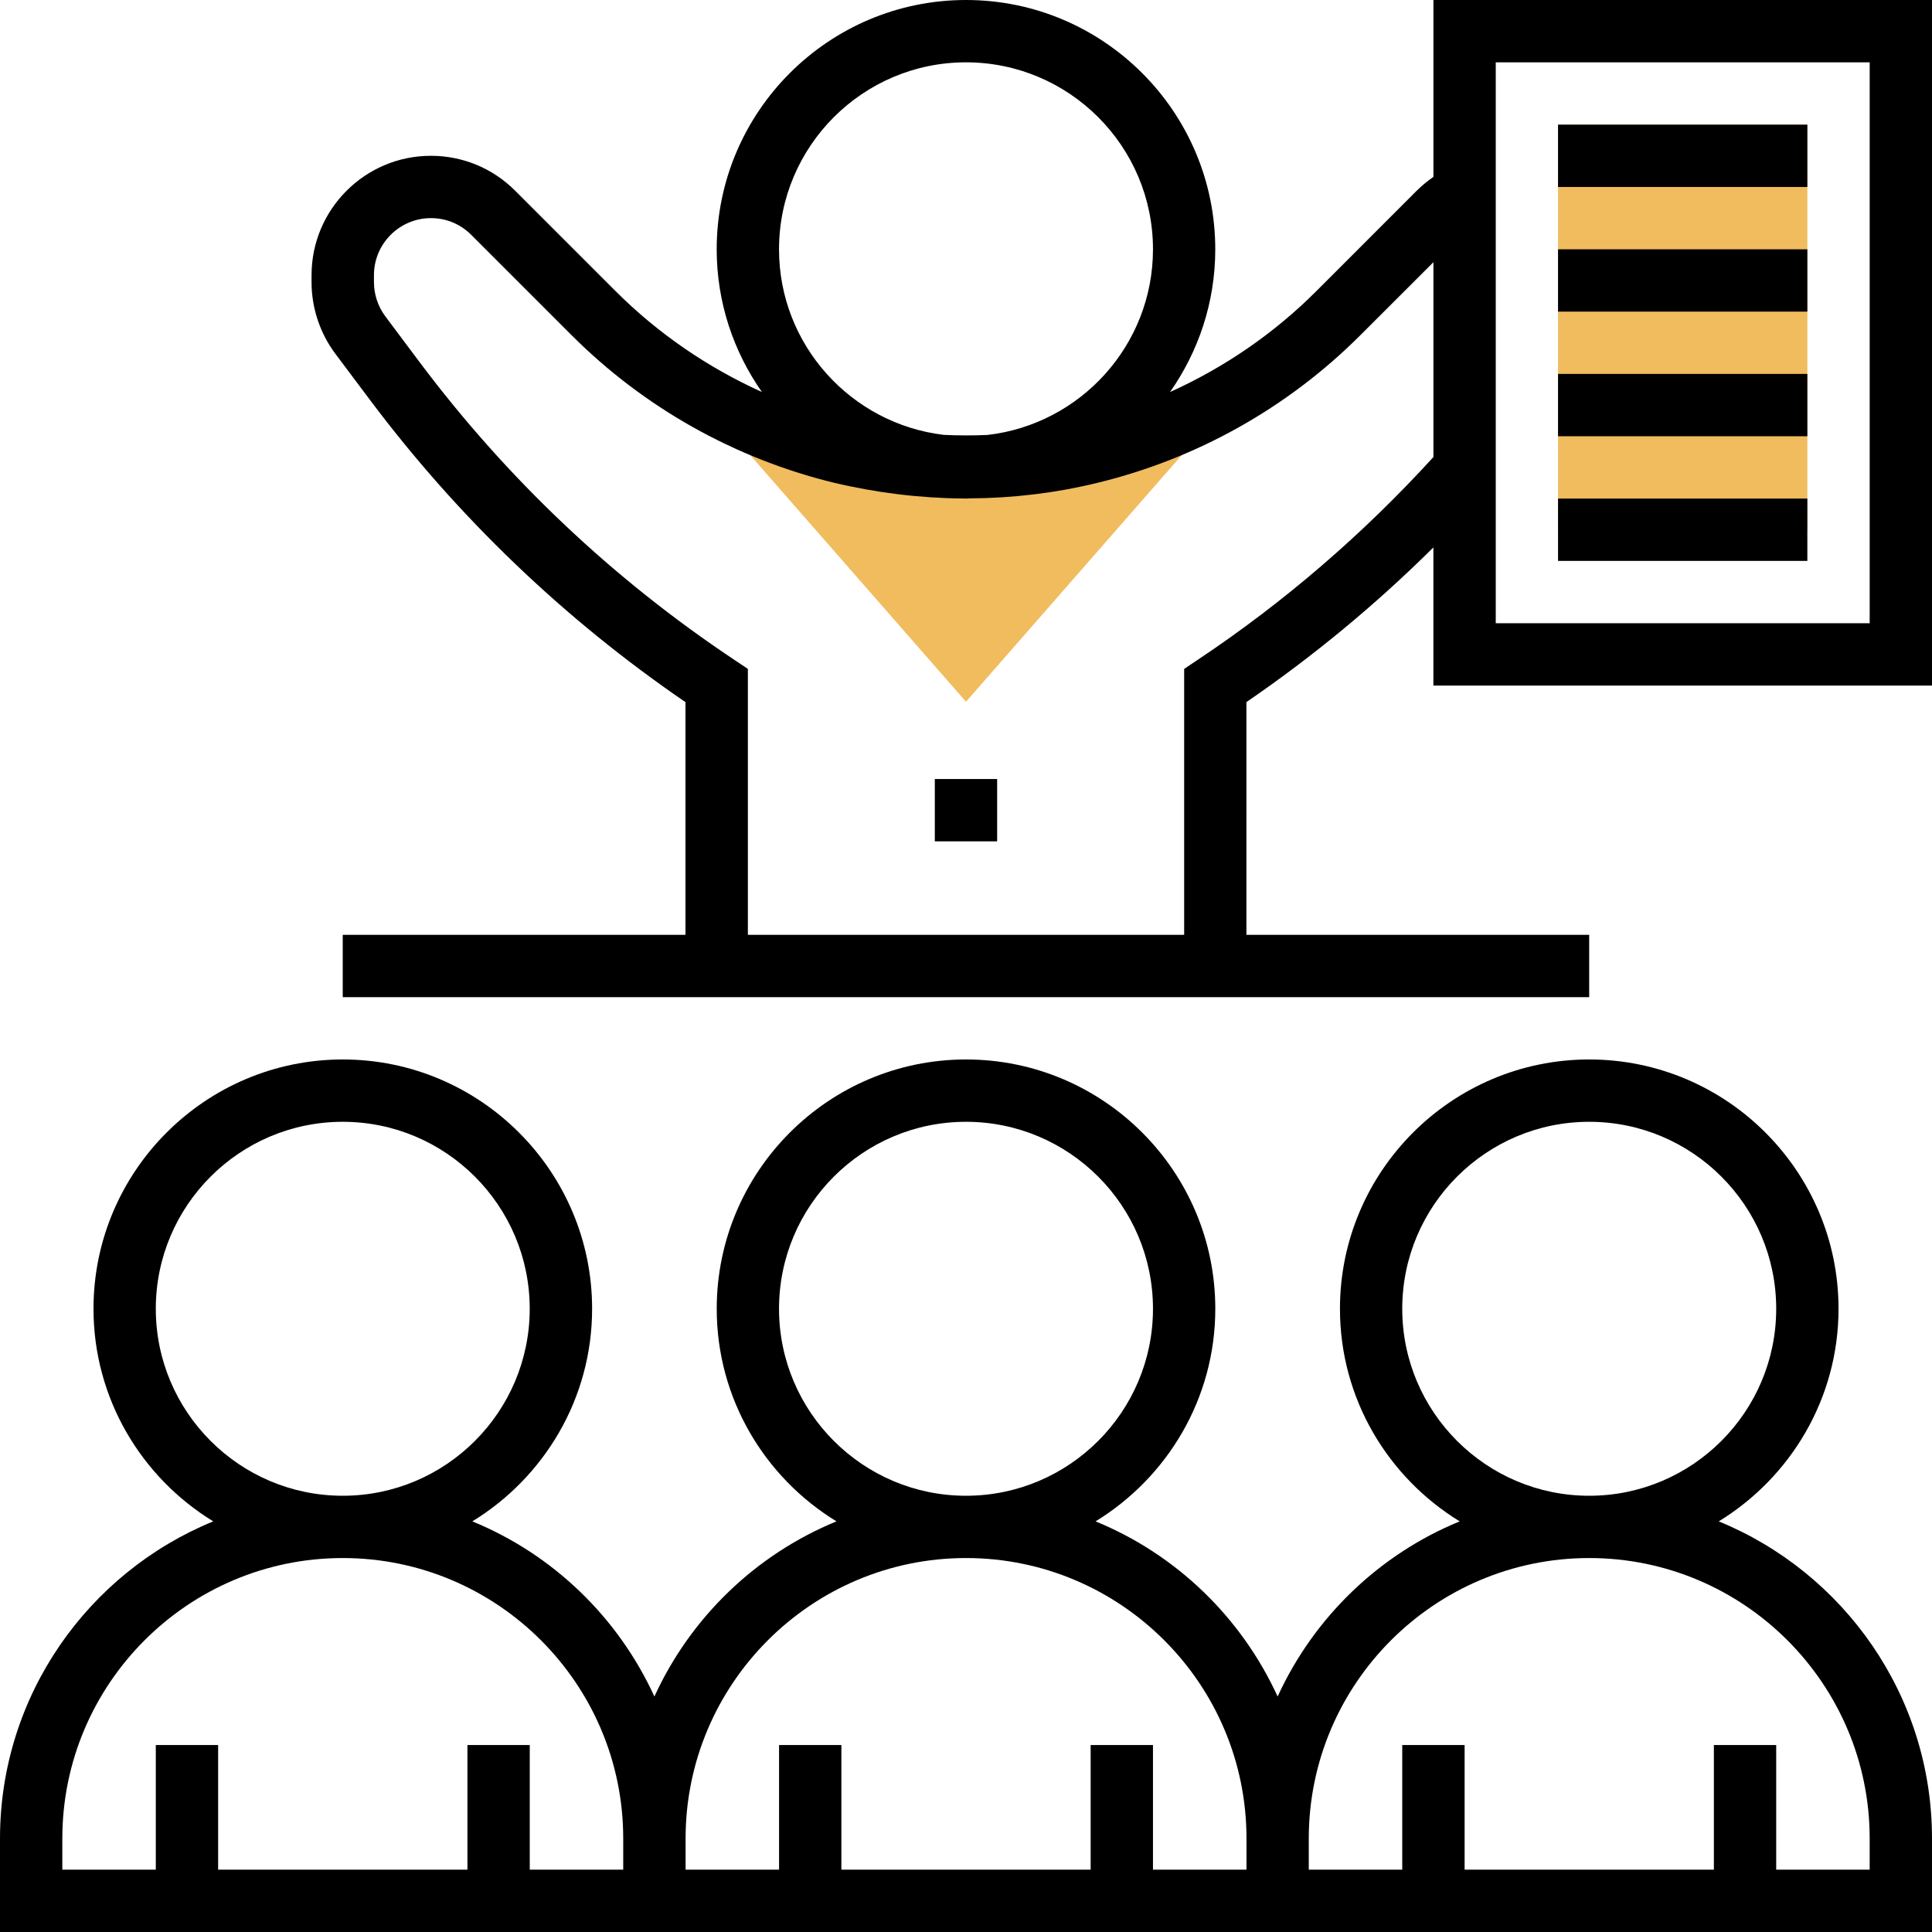
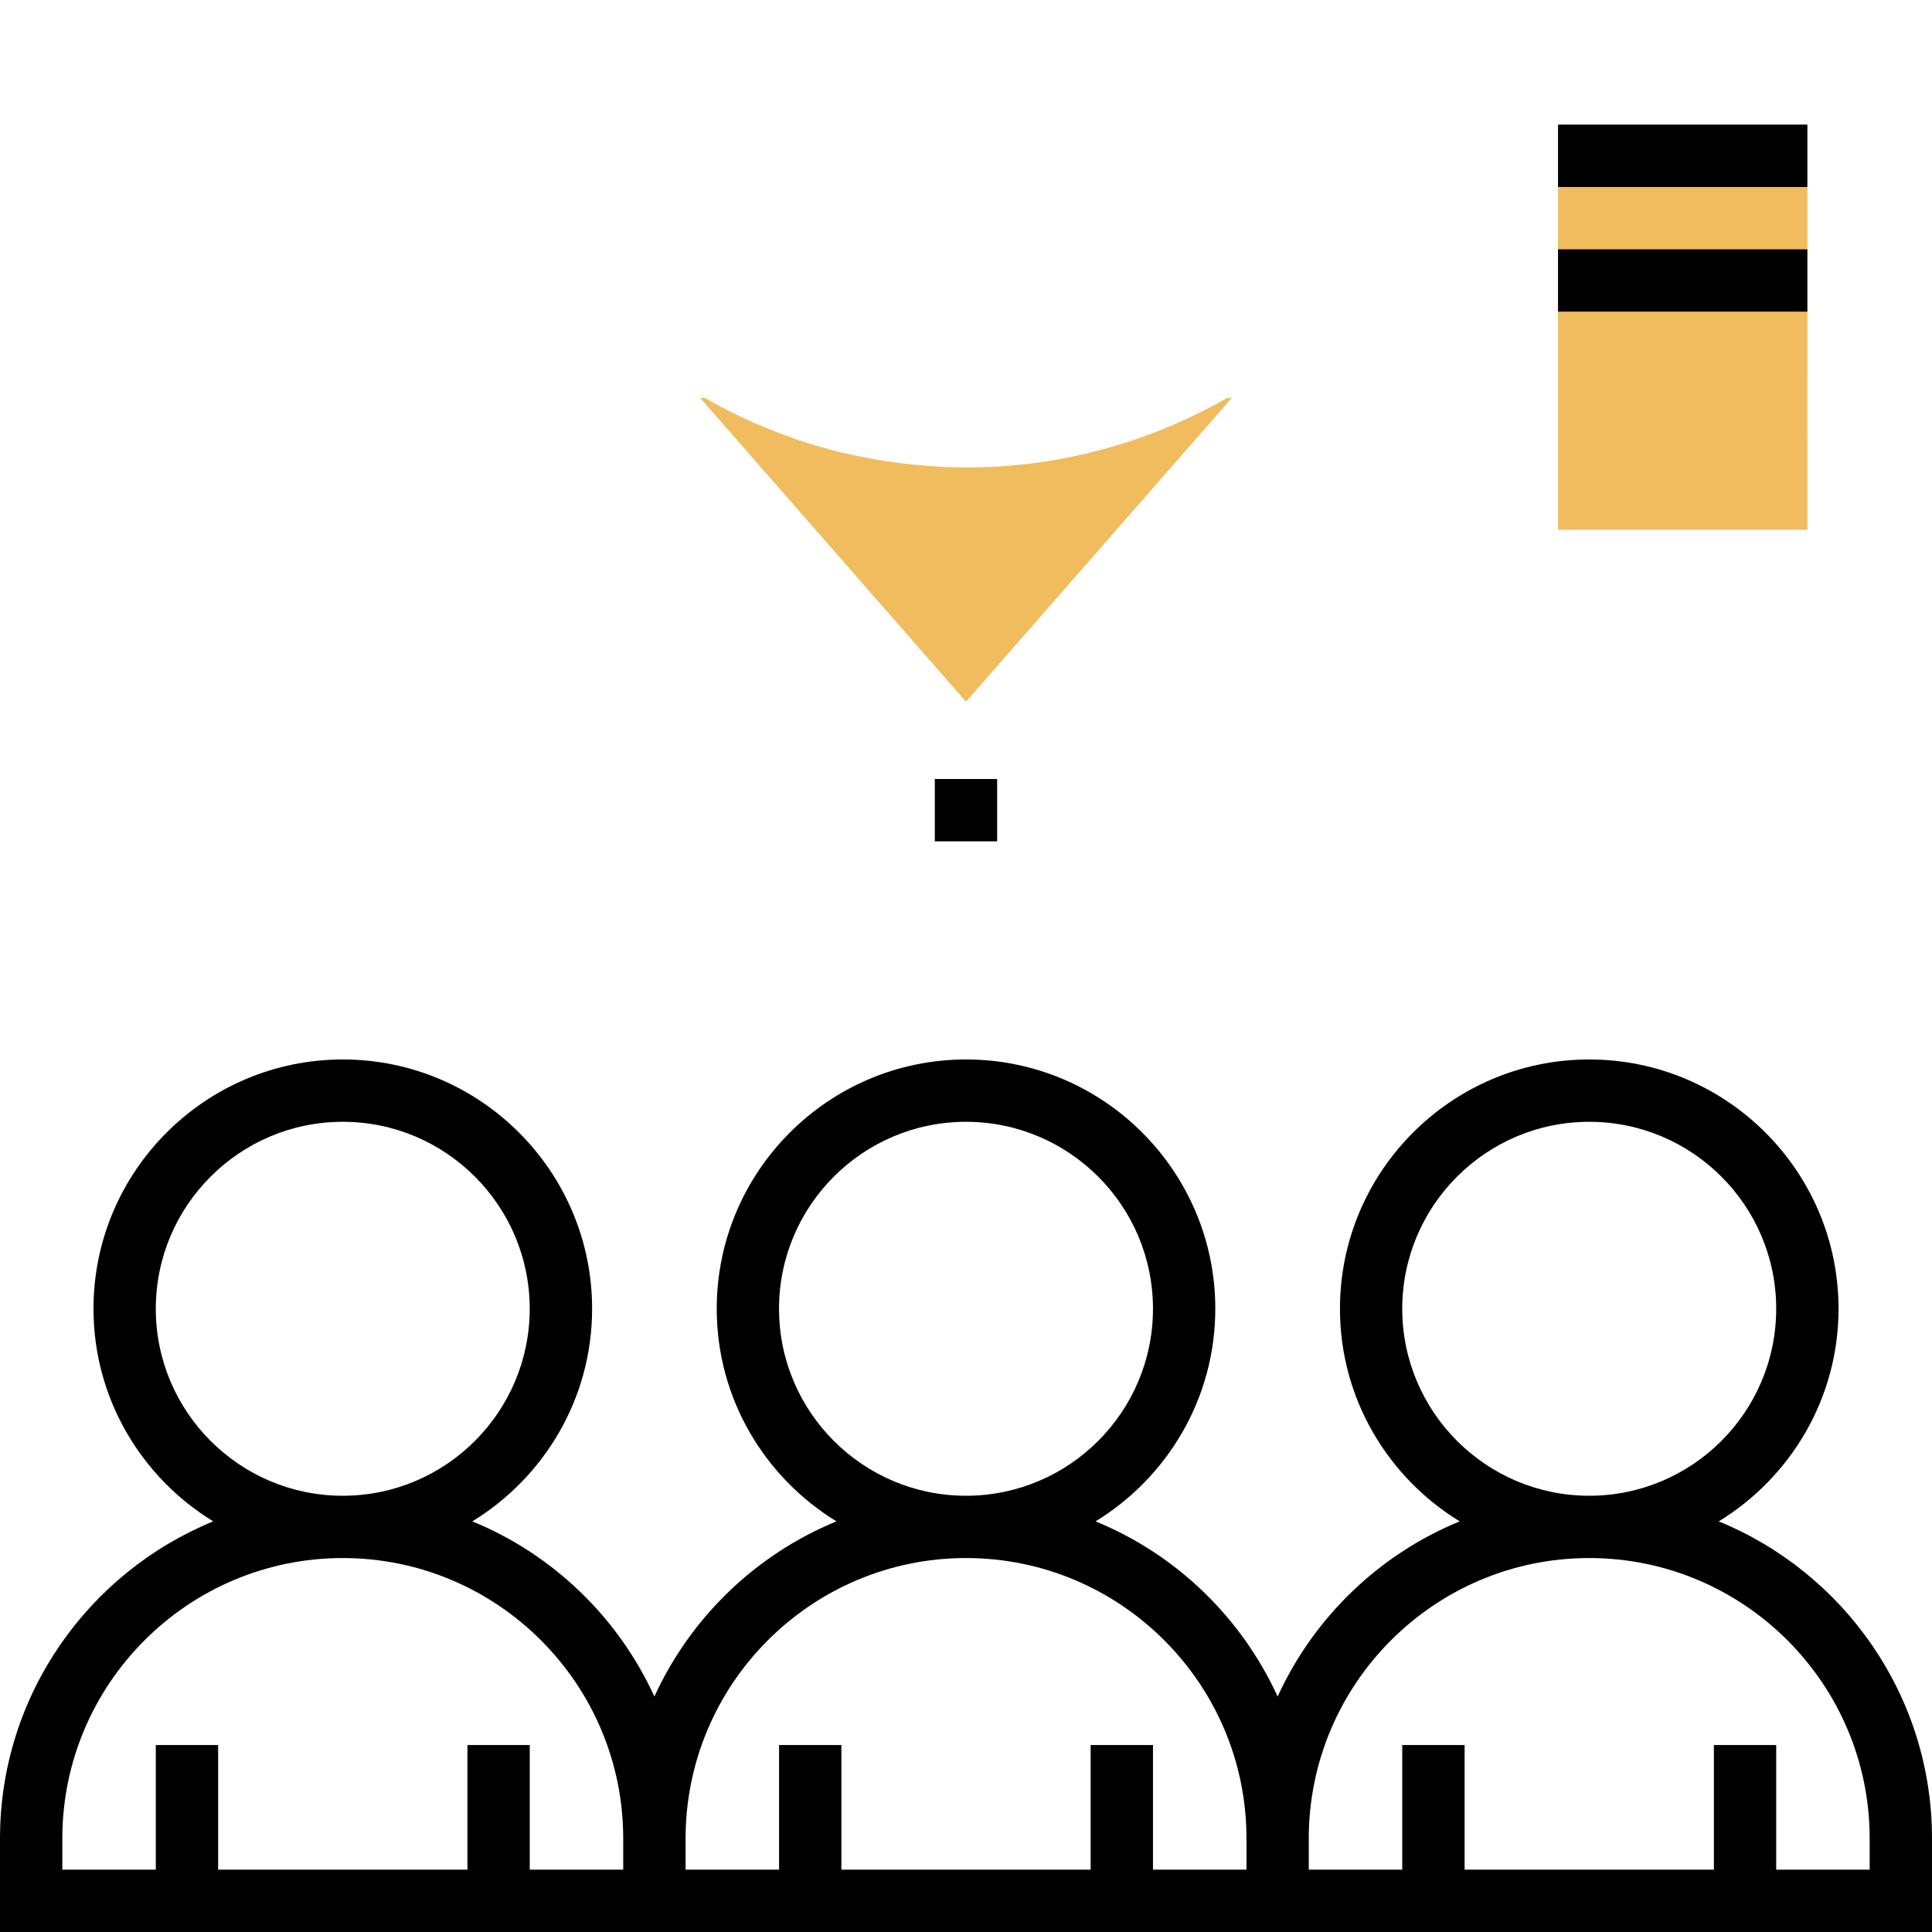
<svg xmlns="http://www.w3.org/2000/svg" version="1.1" id="Layer_1" x="0px" y="0px" width="50px" height="50px" viewBox="0 0 50 50" enable-background="new 0 0 50 50" xml:space="preserve">
  <g>
    <path fill="#F0BC5E" d="M40.322,3.226h6.452v10.484h-6.452V3.226z" />
    <path fill="#F0BC5E" d="M31.878,10.299h-0.121c-1.124,0.642-2.333,1.125-3.592,1.426c-2.12,0.508-4.258,0.492-6.414-0.021   c-1.231-0.303-2.412-0.777-3.511-1.405h-0.119L25,18.161L31.878,10.299z" />
-     <path d="M37.097,0v4.578c-0.154,0.105-0.298,0.226-0.433,0.358l-2.598,2.599c-1.099,1.099-2.384,1.978-3.786,2.611   c0.735-1.048,1.171-2.32,1.171-3.694C31.451,2.895,28.558,0,25,0c-3.557,0-6.452,2.895-6.452,6.452c0,1.374,0.436,2.646,1.17,3.693   c-1.403-0.634-2.688-1.513-3.786-2.61l-2.599-2.599c-0.583-0.583-1.358-0.904-2.182-0.904c-1.703,0-3.088,1.385-3.088,3.088v0.185   c0,0.664,0.219,1.322,0.618,1.853l0.893,1.191c2.284,3.045,5.029,5.675,8.166,7.822v6.022h-8.87v1.613h32.258v-1.613h-8.871V18.17   c1.73-1.185,3.351-2.526,4.839-4.003v3.575H50V0H37.097z M25,1.613c2.669,0,4.839,2.17,4.839,4.839c0,2.481-1.878,4.53-4.287,4.805   c-0.373,0.016-0.746,0.015-1.122-0.002c-2.4-0.283-4.269-2.327-4.269-4.802C20.161,3.783,22.332,1.613,25,1.613L25,1.613z    M31.004,17.071l-0.358,0.24v6.883H19.355v-6.883l-0.359-0.24c-3.135-2.089-5.87-4.677-8.131-7.691L9.973,8.188   c-0.19-0.253-0.295-0.567-0.295-0.884V7.12c0-0.813,0.662-1.475,1.475-1.475c0.394,0,0.764,0.153,1.043,0.433l2.598,2.598   c1.865,1.865,4.204,3.183,6.771,3.813c1.125,0.267,2.248,0.403,3.361,0.412c0.025-0.001,0.049,0.002,0.074,0.002   c0.03,0,0.059-0.004,0.089-0.005c1.099-0.005,2.189-0.133,3.263-0.39c2.597-0.621,4.968-1.946,6.854-3.833l1.891-1.889v5.042   C35.285,13.814,33.24,15.581,31.004,17.071L31.004,17.071z M48.387,16.129H38.71V1.613h9.677V16.129z" />
    <path d="M44.481,39.373c1.854-1.135,3.1-3.174,3.1-5.502c0-3.558-2.895-6.452-6.452-6.452s-6.451,2.895-6.451,6.452   c0,2.328,1.244,4.367,3.099,5.502c-2.089,0.856-3.775,2.487-4.712,4.533c-0.937-2.047-2.622-3.678-4.712-4.533   c1.854-1.135,3.099-3.174,3.099-5.502c0-3.558-2.894-6.452-6.451-6.452c-3.557,0-6.452,2.895-6.452,6.452   c0,2.328,1.244,4.367,3.099,5.502c-2.088,0.856-3.776,2.487-4.712,4.533c-0.937-2.047-2.623-3.678-4.712-4.533   c1.855-1.135,3.1-3.174,3.1-5.502c0-3.558-2.895-6.452-6.452-6.452c-3.558,0-6.452,2.895-6.452,6.452   c0,2.328,1.244,4.367,3.099,5.502C2.285,40.697,0,43.876,0,47.581V50h16.129h1.613h14.516h1.613H50v-2.419   C50,43.876,47.715,40.697,44.481,39.373z M36.29,33.871c0-2.669,2.171-4.839,4.839-4.839c2.669,0,4.839,2.17,4.839,4.839   s-2.17,4.839-4.839,4.839C38.461,38.71,36.29,36.54,36.29,33.871z M20.161,33.871c0-2.669,2.17-4.839,4.839-4.839   c2.669,0,4.839,2.17,4.839,4.839S27.669,38.71,25,38.71C22.332,38.71,20.161,36.54,20.161,33.871z M4.032,33.871   c0-2.669,2.17-4.839,4.839-4.839c2.668,0,4.838,2.17,4.838,4.839s-2.17,4.839-4.838,4.839C6.202,38.71,4.032,36.54,4.032,33.871z    M16.129,48.387h-2.419v-3.226h-1.613v3.226H5.645v-3.226H4.032v3.226H1.613v-0.806c0-4.003,3.256-7.259,7.258-7.259   c4.001,0,7.258,3.256,7.258,7.259V48.387z M32.258,48.387h-2.419v-3.226h-1.613v3.226h-6.451v-3.226h-1.613v3.226h-2.419v-0.806   c0-4.003,3.257-7.259,7.258-7.259c4.002,0,7.258,3.256,7.258,7.259V48.387z M48.387,48.387h-2.419v-3.226h-1.613v3.226h-6.451   v-3.226H36.29v3.226h-2.419v-0.806c0-4.003,3.256-7.259,7.258-7.259s7.258,3.256,7.258,7.259V48.387z" />
    <path d="M40.322,3.226h6.452v1.613h-6.452V3.226z" />
    <path d="M40.322,6.452h6.452v1.613h-6.452V6.452z" />
-     <path d="M40.322,9.677h6.452v1.613h-6.452V9.677z" />
-     <path d="M40.322,12.903h6.452v1.613h-6.452V12.903z" />
+     <path d="M40.322,9.677h6.452v1.613V9.677z" />
    <path d="M24.193,20.161h1.613v1.613h-1.613V20.161z" />
  </g>
</svg>